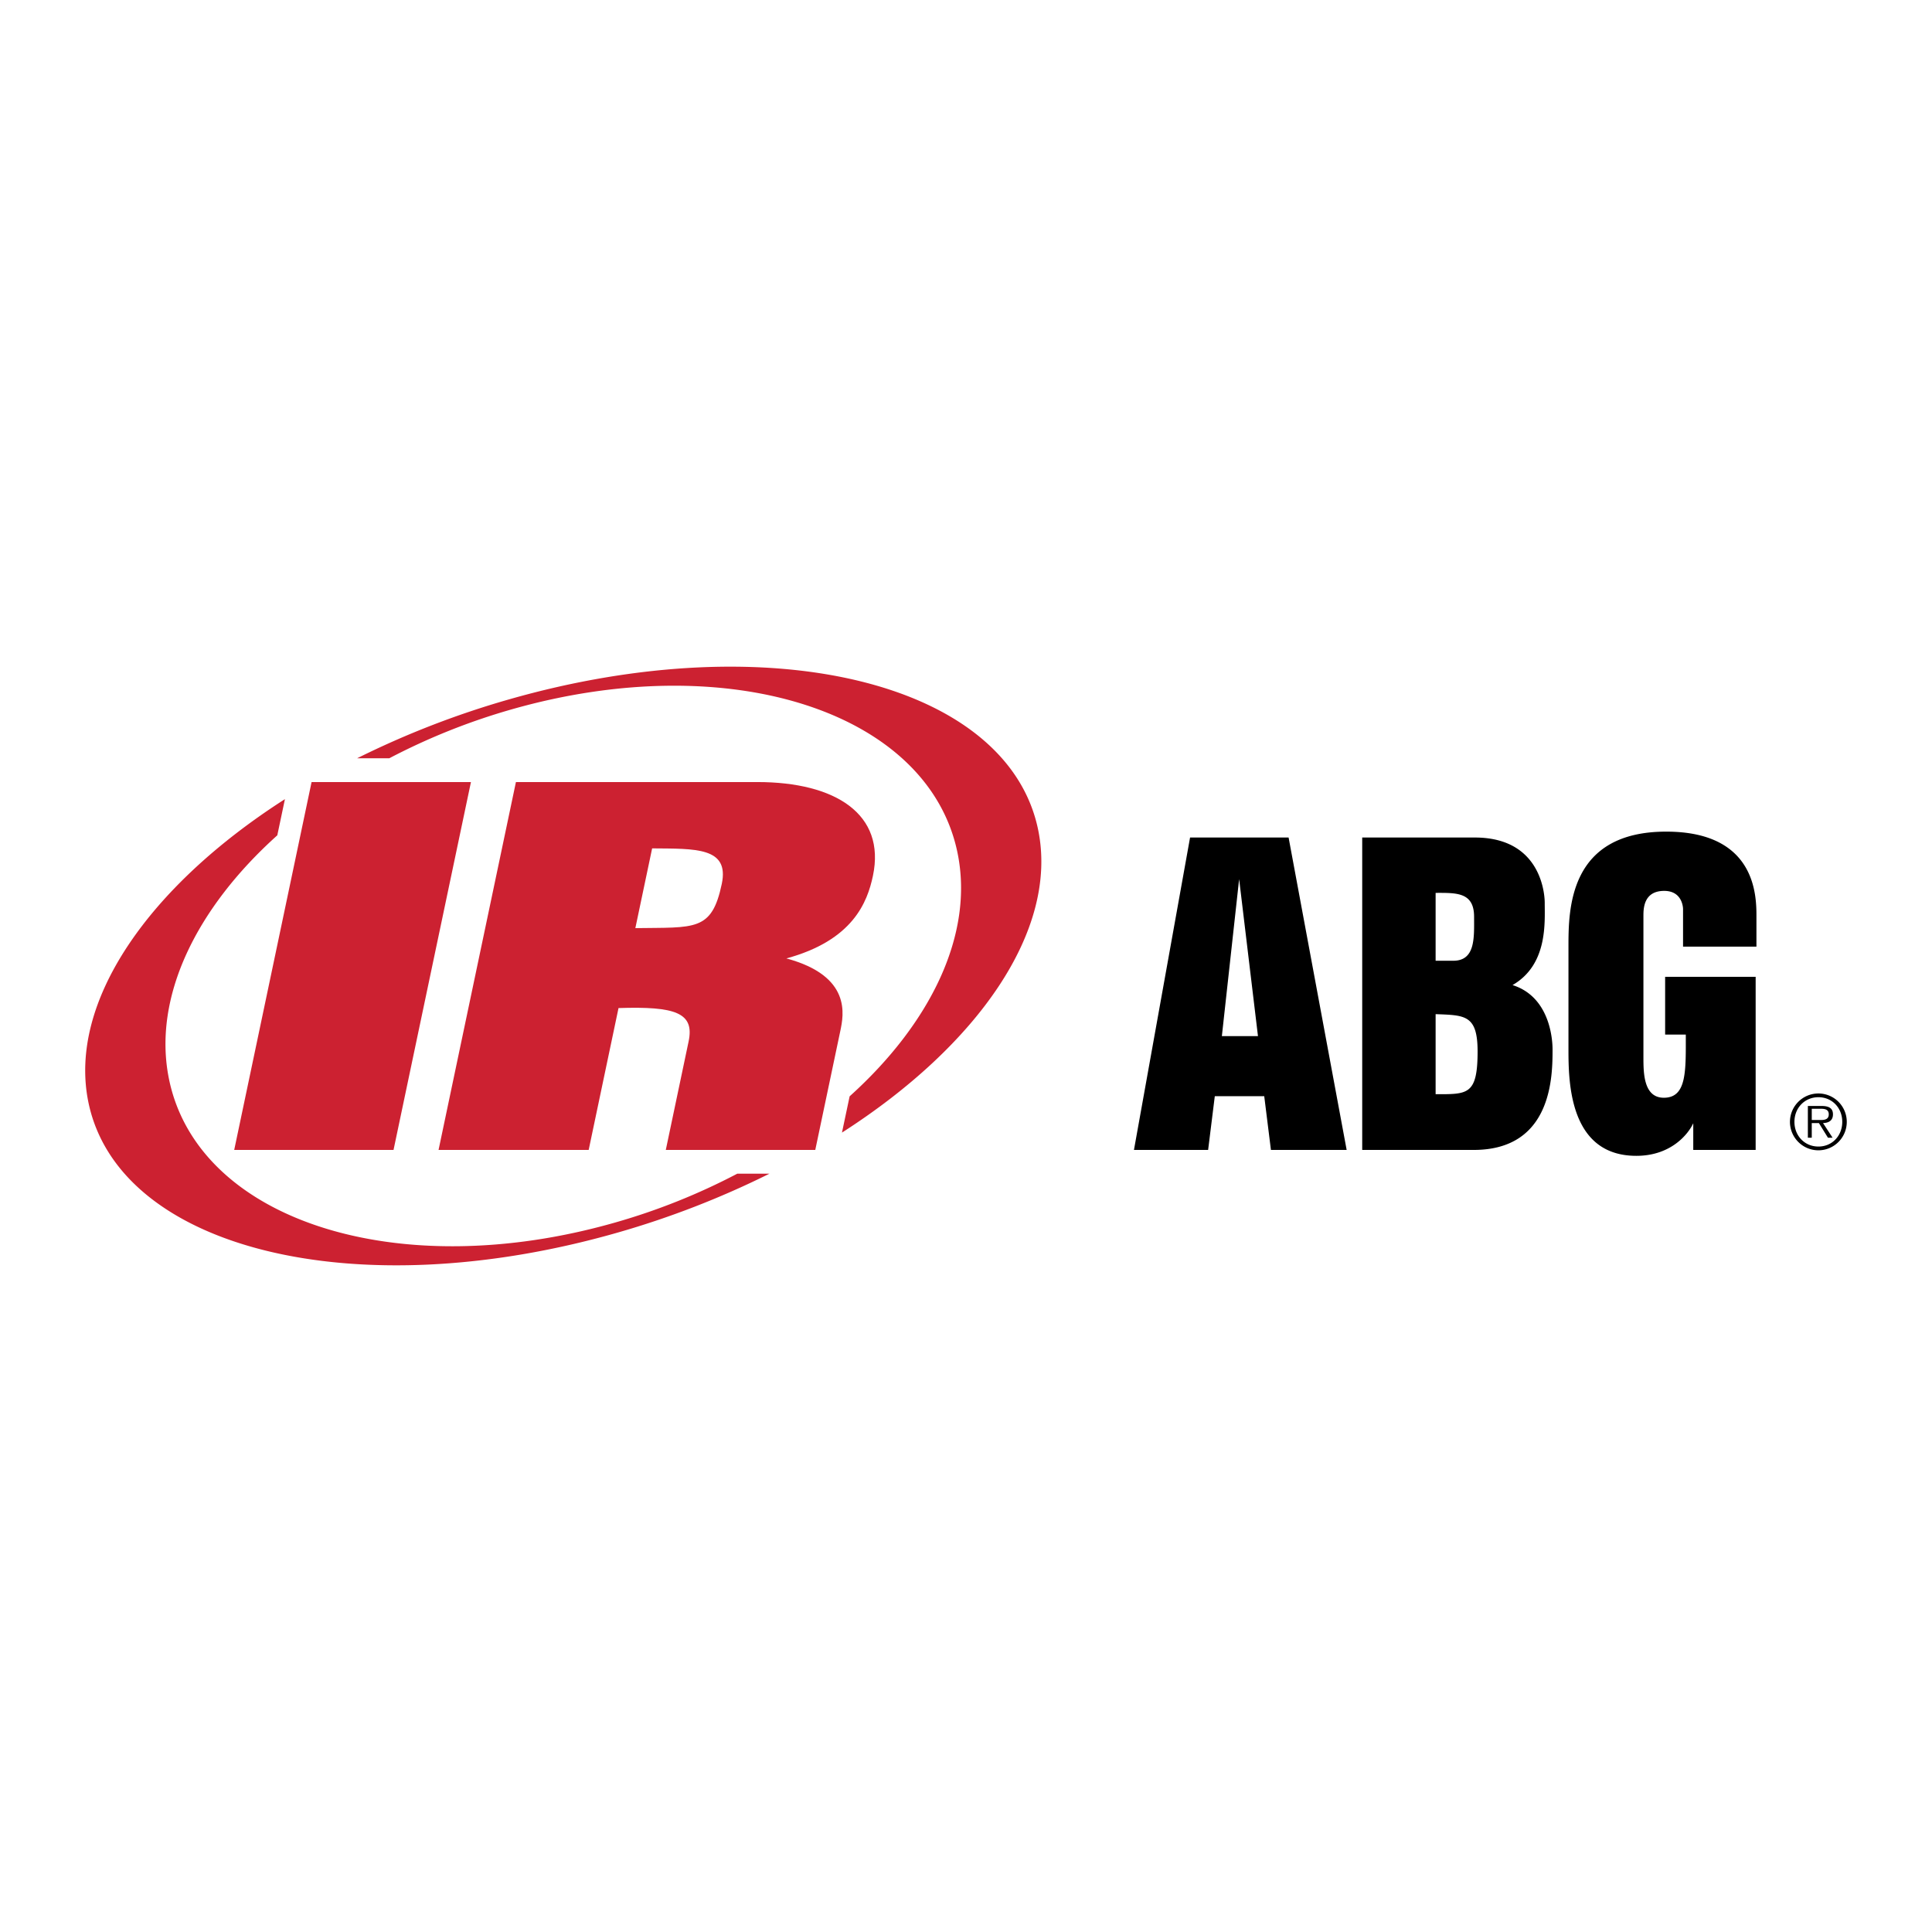
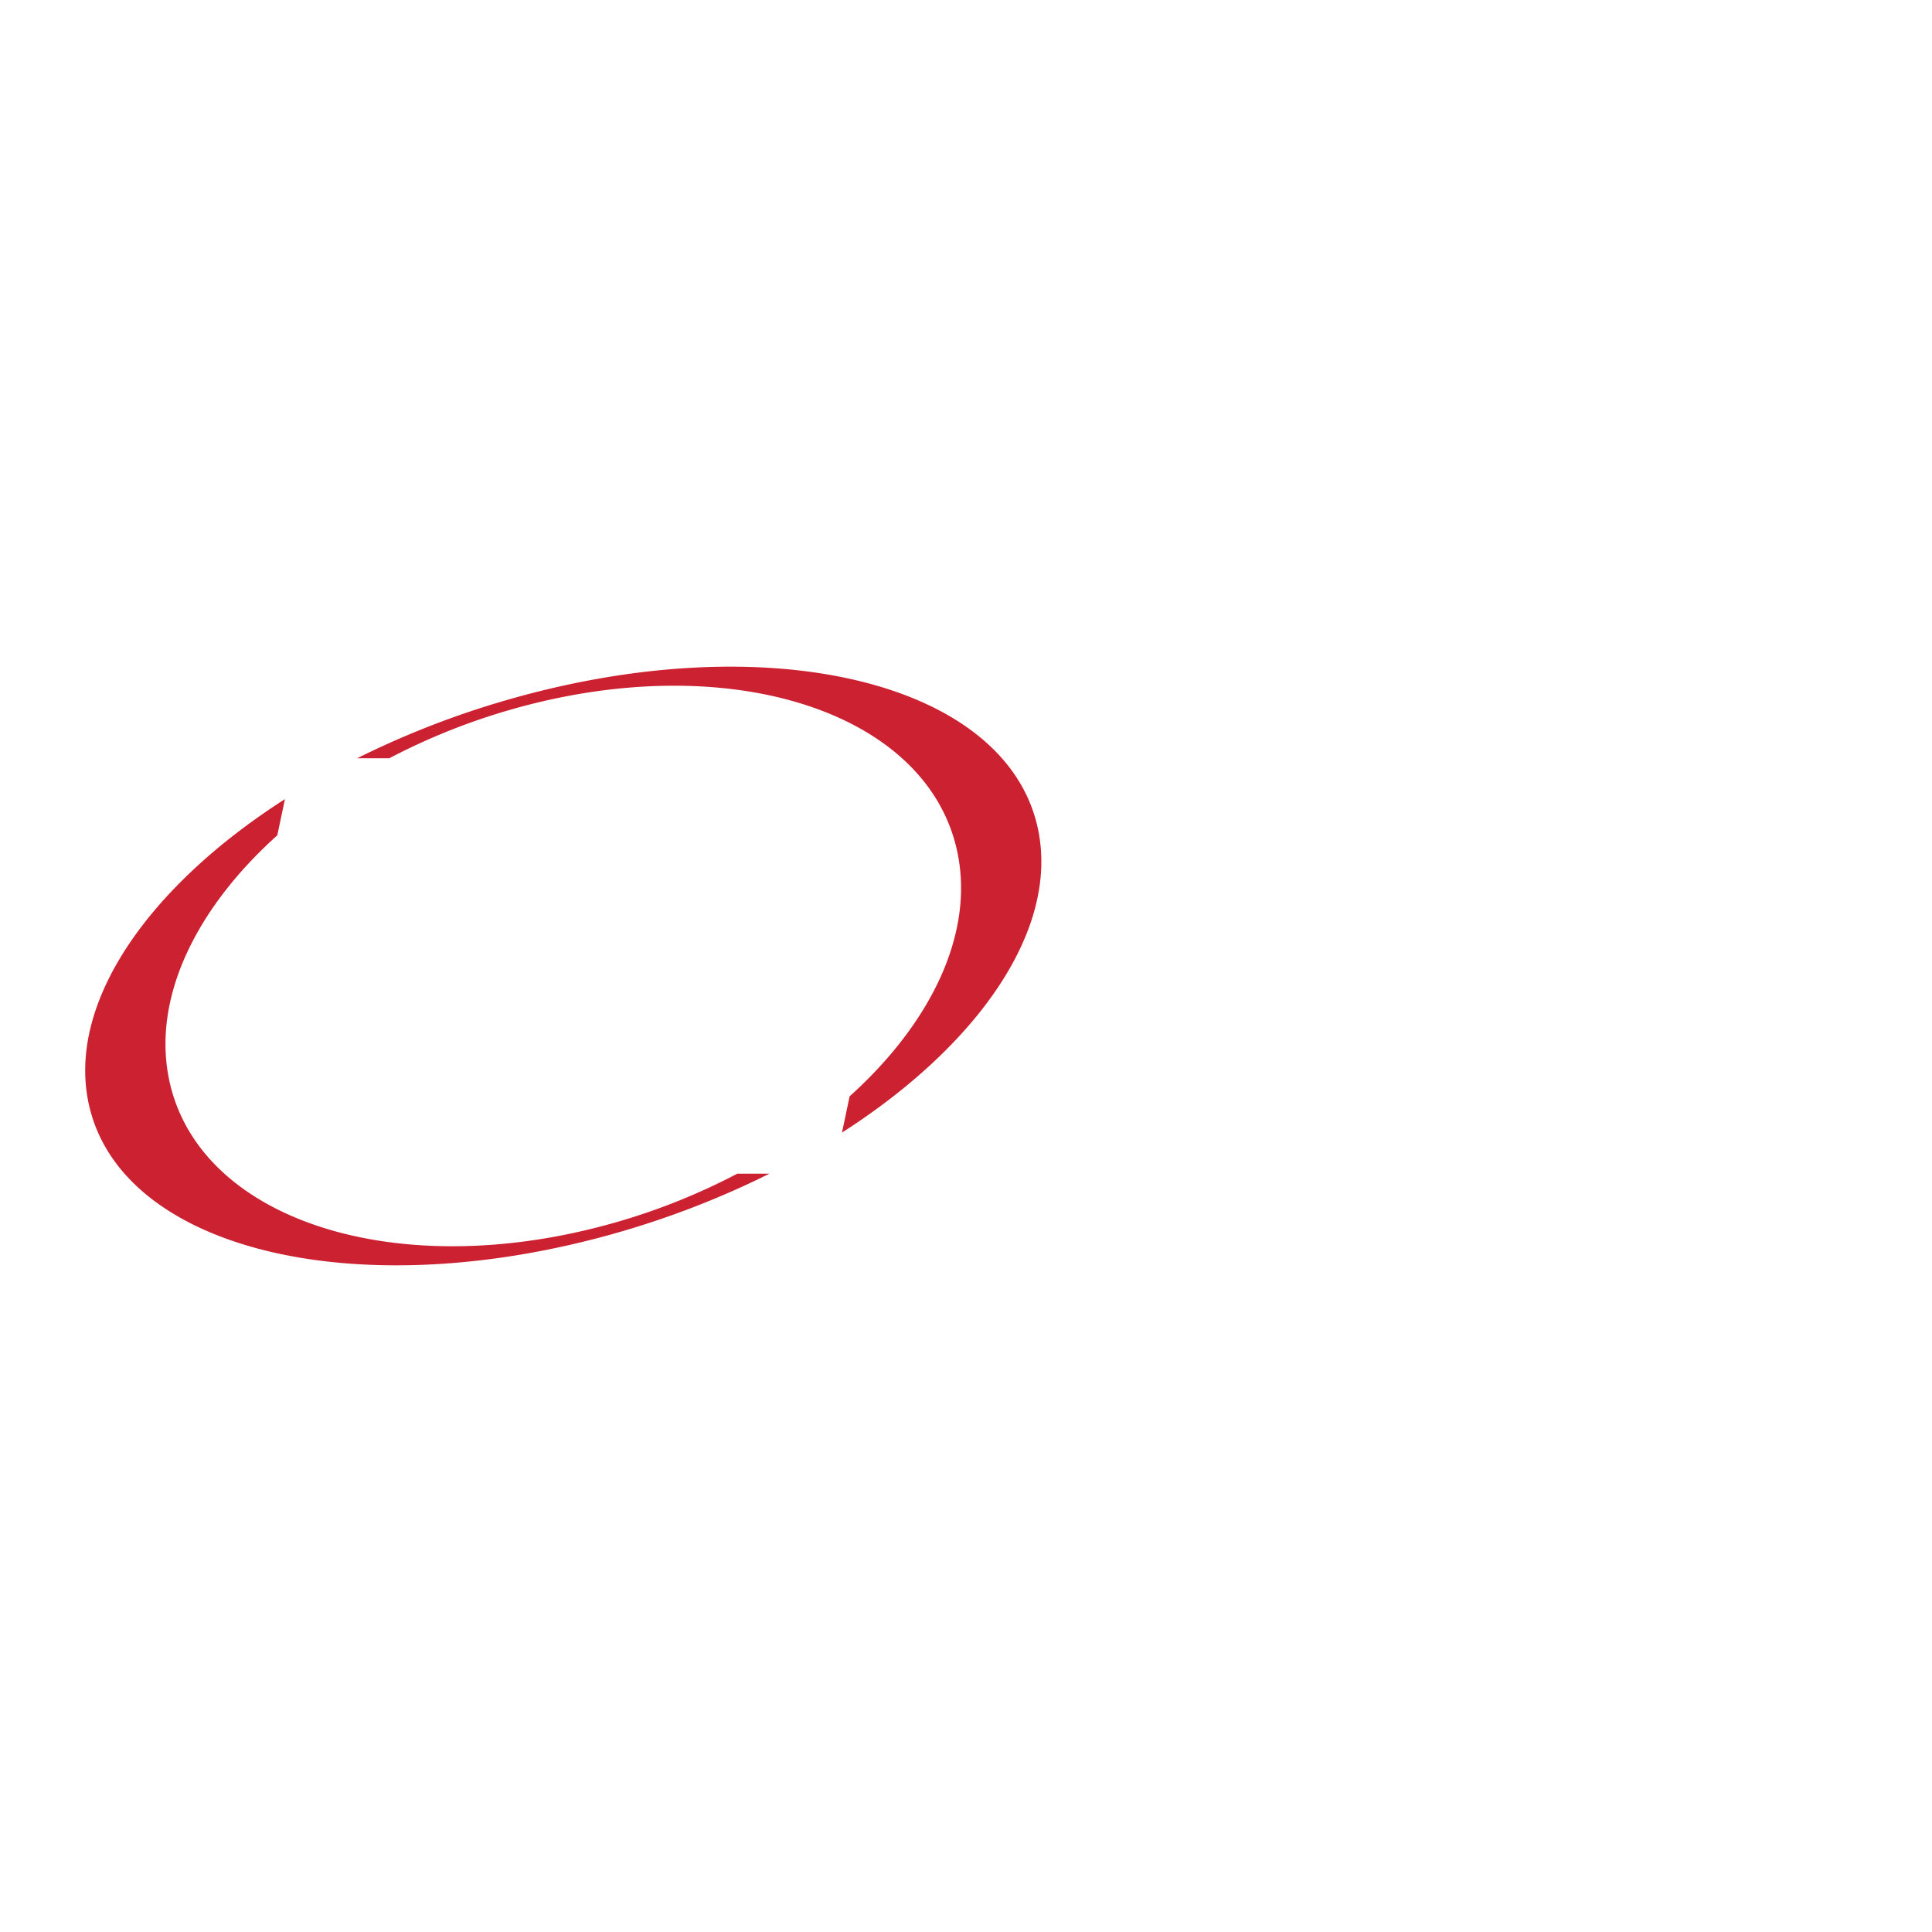
<svg xmlns="http://www.w3.org/2000/svg" width="2500" height="2500" viewBox="0 0 192.756 192.756">
  <g fill-rule="evenodd" clip-rule="evenodd">
    <path fill="#fff" d="M0 0h192.756v192.756H0V0z" />
-     <path fill="#cc2131" d="M31.086 78.027h15.9l-7.723 36.702H23.367l7.719-36.702zM43.755 114.729h14.978l2.977-14.154c5.673-.184 7.6.461 6.992 3.334l-2.275 10.82H81.34l2.501-11.885c.33-1.58 1.147-5.463-5.384-7.222 6.64-1.806 8.08-5.606 8.636-8.244 1.293-6.156-3.749-9.352-11.515-9.352H51.474l-7.719 36.703zm19.634-22.13l1.675-7.957c4.303.042 7.724-.136 6.948 3.546-1.002 4.765-2.677 4.32-8.623 4.411z" />
    <path d="M73.557 117.1a63.851 63.851 0 0 1-12.167 4.867c-21.728 6.215-41.665-.203-44.535-14.332-1.647-8.121 2.704-17.013 10.811-24.294l.761-3.61c-13.588 8.701-21.642 20.21-19.616 30.203 2.983 14.689 26.616 20.533 52.785 13.049a88.75 88.75 0 0 0 15.169-5.883h-3.208zM103.584 82.826c-2.982-14.695-26.614-20.537-52.788-13.051a88.484 88.484 0 0 0-15.169 5.88h3.208a64.148 64.148 0 0 1 12.166-4.868c21.729-6.216 41.667.203 44.538 14.338 1.647 8.104-2.689 16.98-10.771 24.255l-.765 3.62c13.571-8.693 21.608-20.19 19.581-30.174z" fill="#cc2131" />
-     <path d="M125.508 103.373h-3.602l1.723-15.665 1.879 15.665zm-4.973 11.356l.666-5.363h4.932l.668 5.363h7.555l-5.793-31.17h-9.83l-5.598 31.17h7.4zM144.994 95.854h-1.762v-6.772c2.074 0 3.838-.08 3.838 2.388 0 2.035.157 4.384-2.076 4.384zm-9.086 18.875h11.121c7.869 0 7.869-7.439 7.869-10.025 0-.389 0-5.168-3.992-6.422 3.523-2.035 3.211-6.226 3.211-8.222 0-.234 0-6.5-6.971-6.5h-11.238v31.169zm7.324-5.561v-7.986c2.896.115 4.188.037 4.188 3.719 0 4.384-1.018 4.267-4.188 4.267zM175.24 94.445h-7.322v-3.76s0-1.801-1.879-1.801c-2.074 0-2.074 1.801-2.074 2.508v14.056c0 1.566 0 4.074 2.037 4.074 2.309 0 2.191-2.701 2.191-6.305h-2.062v-5.758h9.031v17.27h-6.225v-2.662c-.508 1.098-2.232 3.25-5.678 3.25-6.695 0-6.773-7.363-6.773-10.613V94.406c0-3.759.078-11.434 9.75-11.434 9.084 0 9.004 6.579 9.004 8.535v2.938zM181.426 114.391c-1.383 0-2.395-1.076-2.395-2.467 0-1.377 1.012-2.455 2.395-2.455 1.375 0 2.377 1.078 2.377 2.455 0 1.39-1.002 2.467-2.377 2.467zm0 .375a2.832 2.832 0 0 0 2.826-2.842 2.83 2.83 0 0 0-2.826-2.828 2.838 2.838 0 0 0-2.842 2.828 2.84 2.84 0 0 0 2.842 2.842zm.457-2.717c.561-.014.992-.246.992-.867 0-.523-.283-.838-1.121-.838h-1.383v3.166h.389v-1.461h.711l.904 1.461h.463l-.955-1.461-1.123-.307v-1.121h.904c.391 0 .793.061.793.555 0 .643-.658.566-1.107.566h-.59l1.123.307z" />
  </g>
</svg>